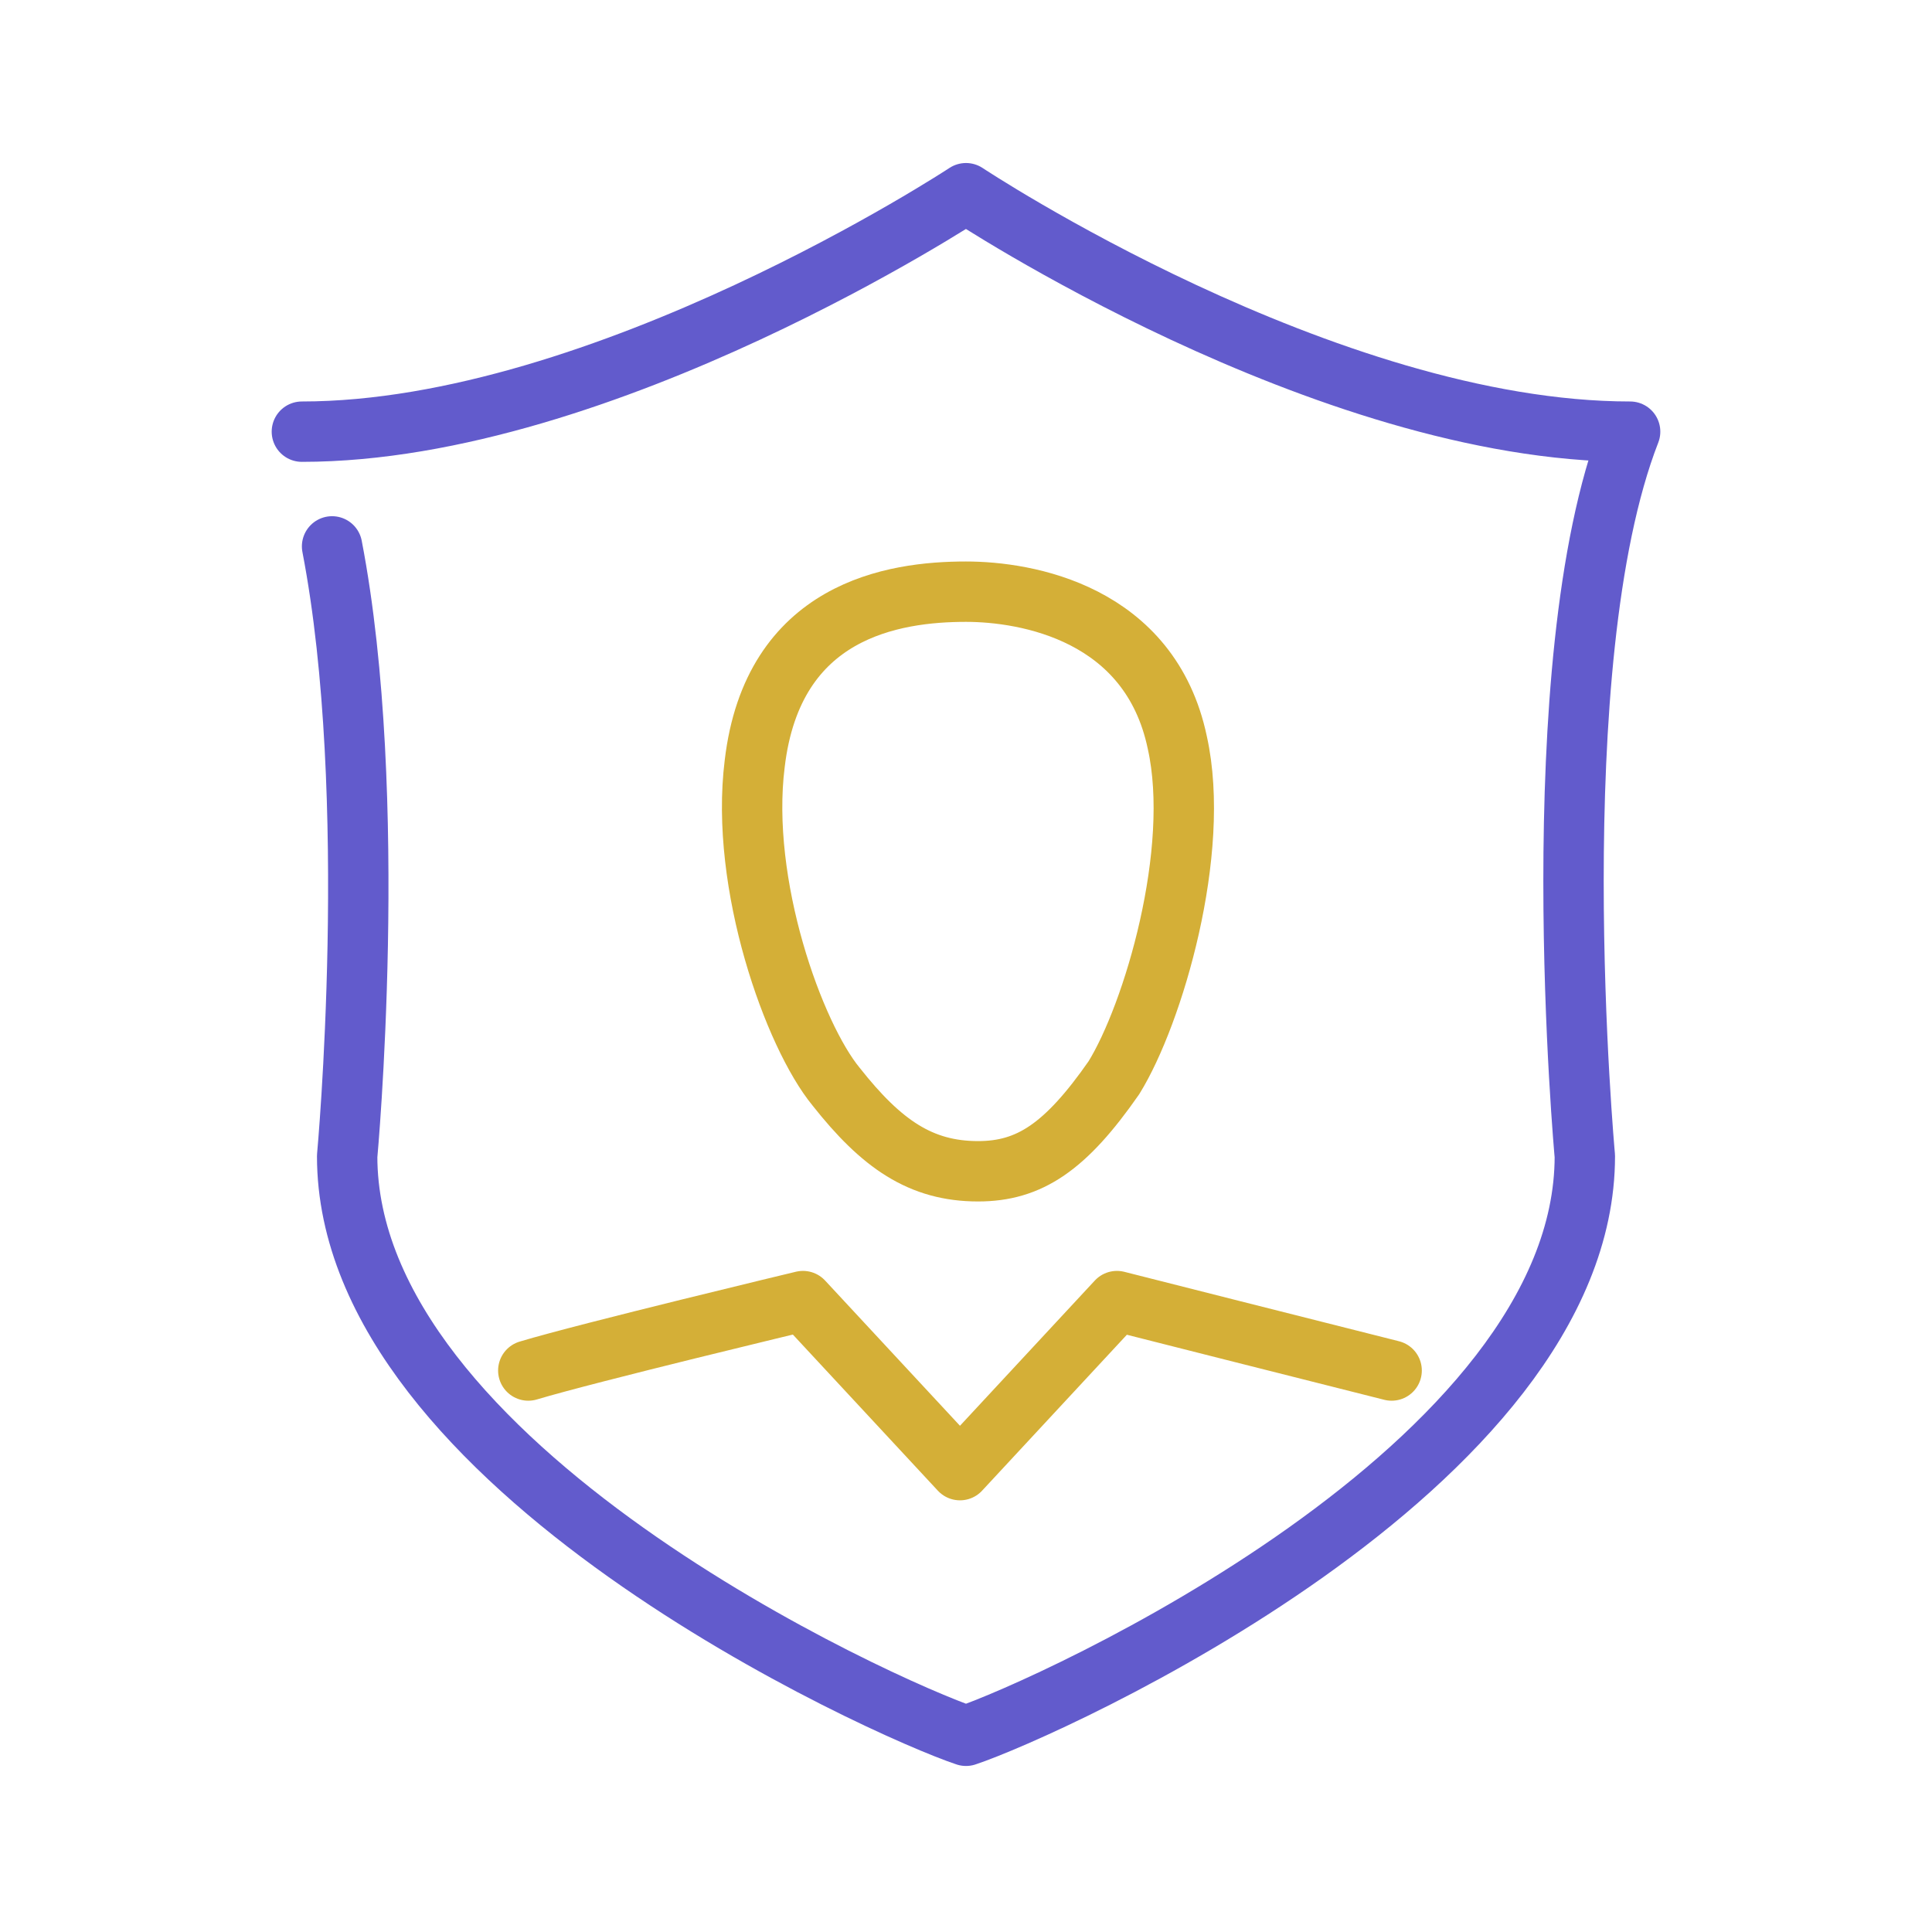
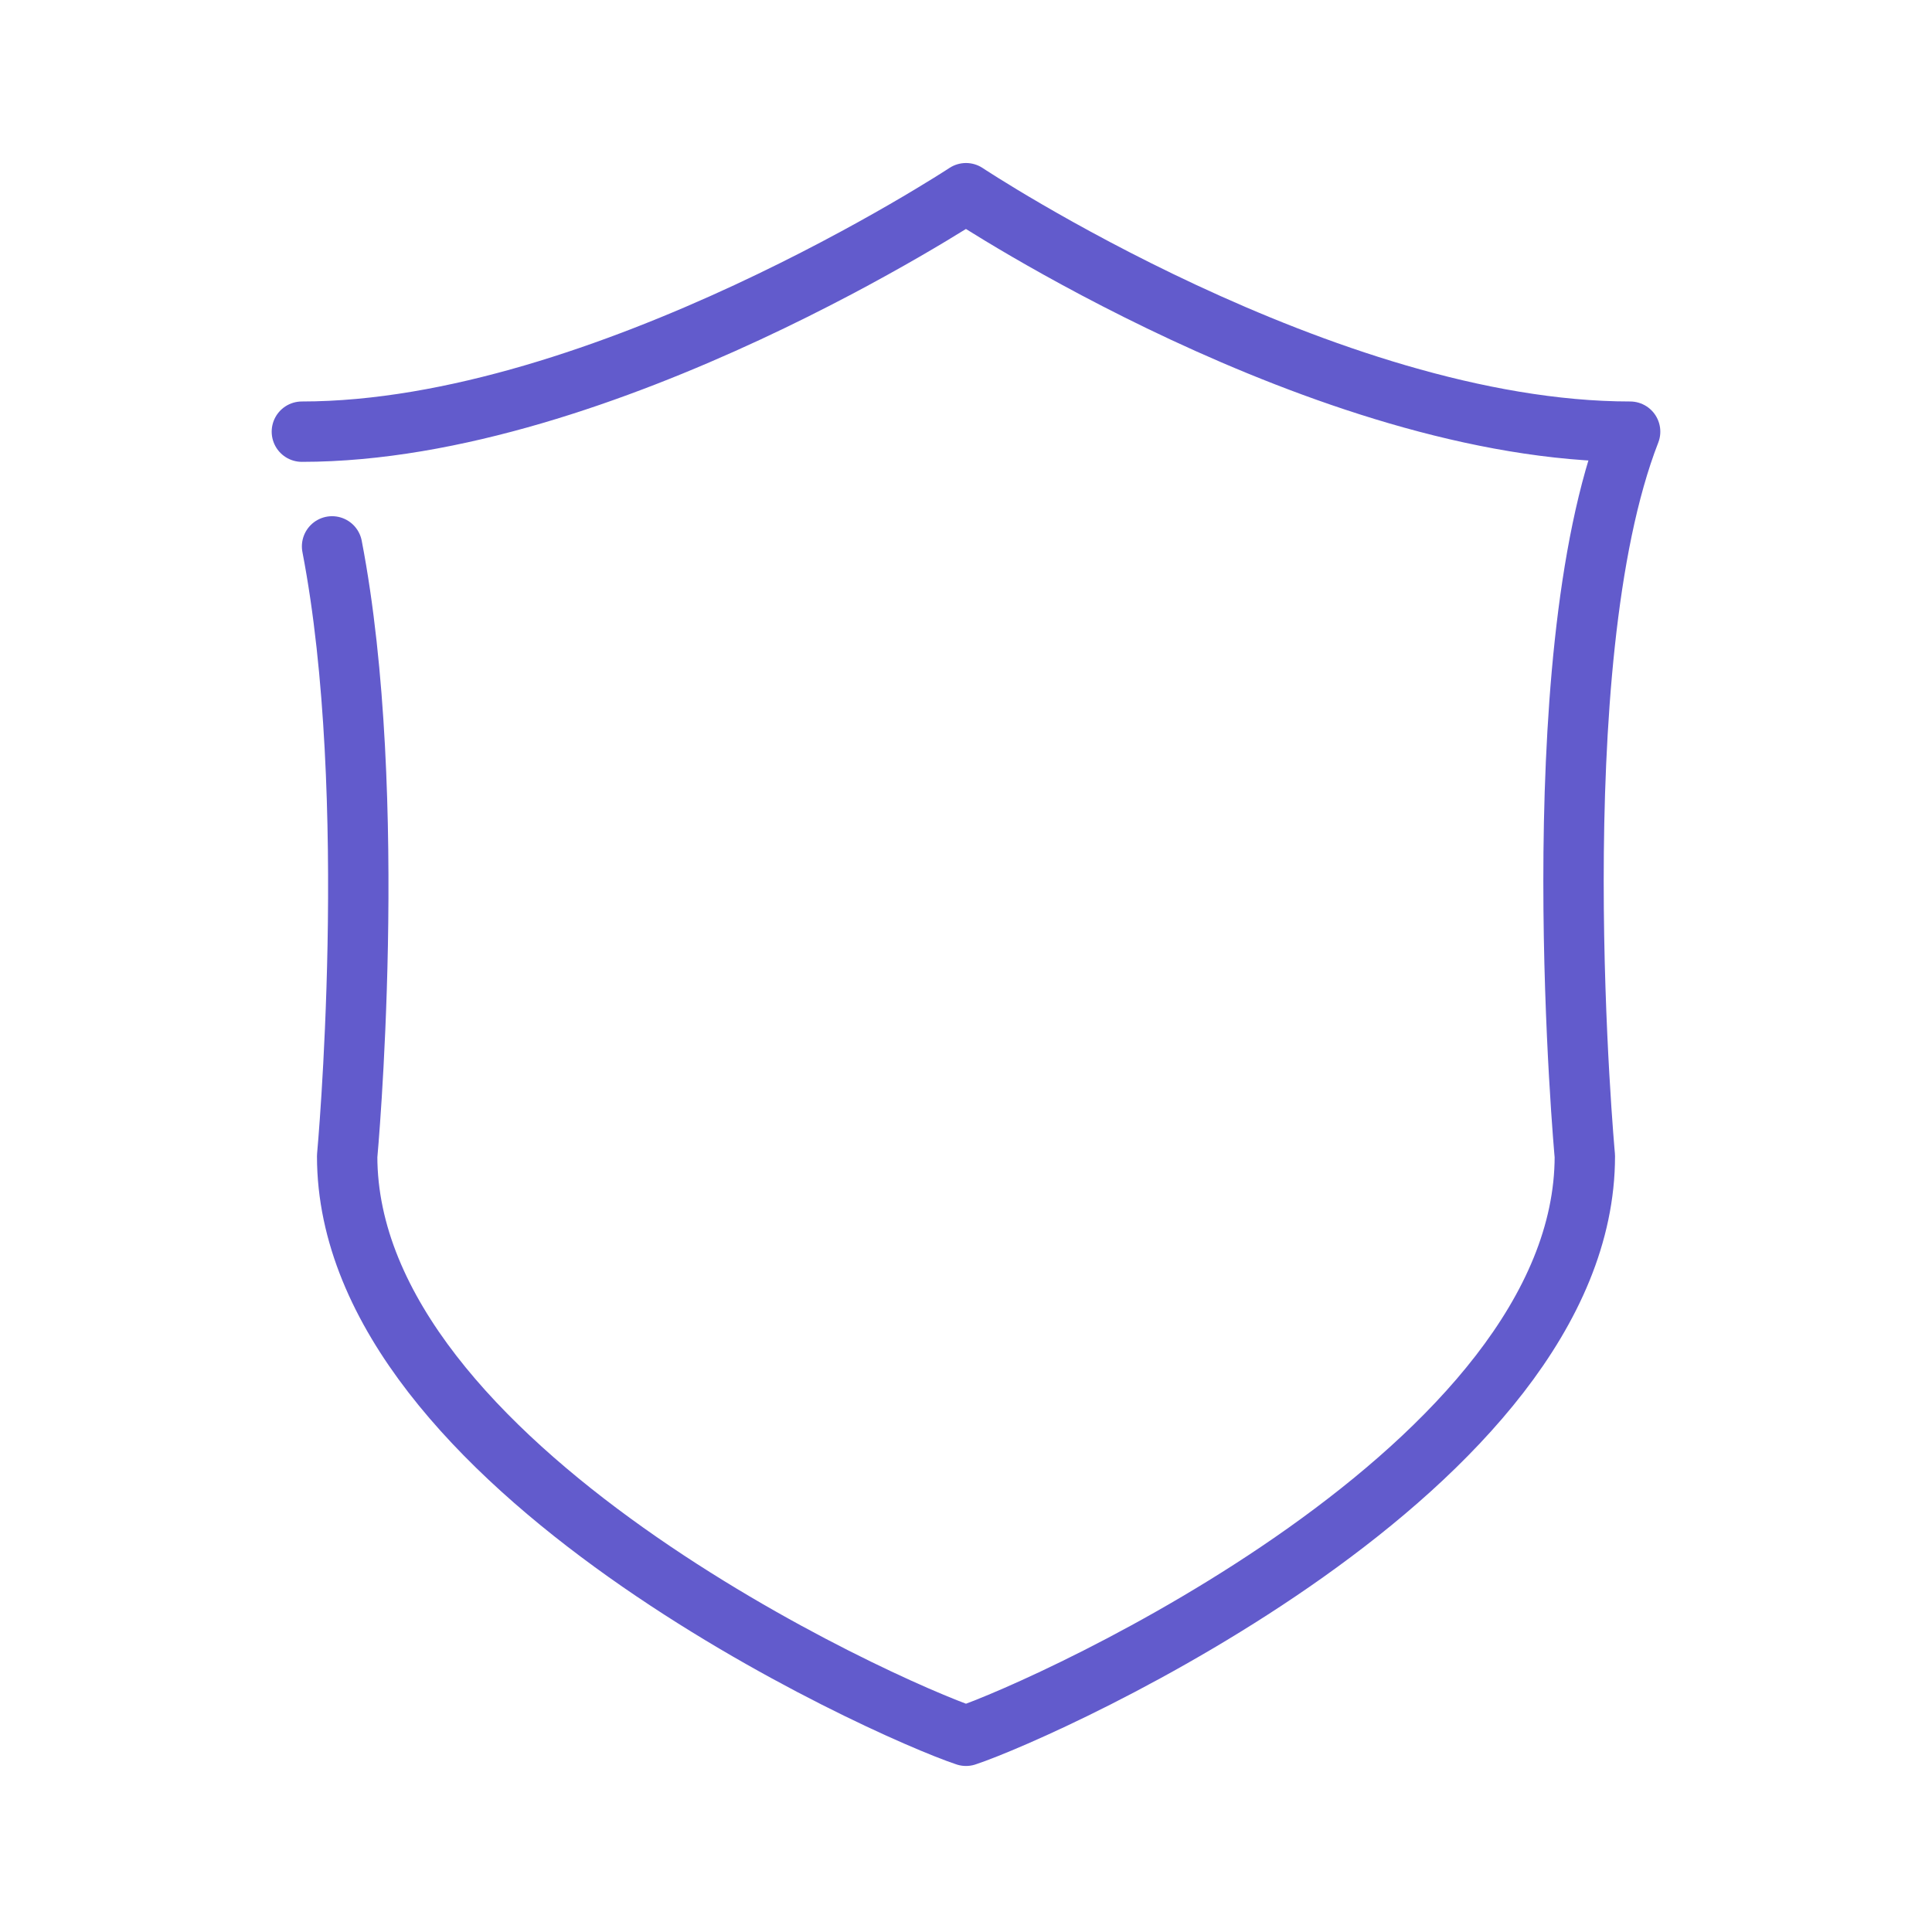
<svg xmlns="http://www.w3.org/2000/svg" width="100" height="100" viewBox="0 0 100 100" fill="none">
  <path d="M17.188 28.281C19.688 41.25 17.969 59.843 17.969 59.843C17.969 75.937 45.781 88.437 50 89.844C54.219 88.437 82.031 75.937 82.031 59.843C82.031 59.843 79.688 34.375 84.375 22.343C68.594 22.343 50 10 50 10C50 10 31.25 22.343 15.625 22.343" stroke="#625BCC" stroke-width="3.125" stroke-miterlimit="10" stroke-linecap="round" stroke-linejoin="round" />
-   <path d="M72.031 70.938C68.906 70.156 57.812 67.344 57.812 67.344L49.688 76.094L41.562 67.344C41.562 67.344 30.469 70 27.344 70.938" stroke="#D4AF37" stroke-width="3.125" stroke-miterlimit="10" stroke-linecap="round" stroke-linejoin="round" />
-   <path d="M60.938 38.438C59.531 31.719 53.125 30.625 50 30.625C46.25 30.625 40 31.563 39.063 39.532C38.281 45.782 41.094 53.594 43.281 56.25C45.625 59.219 47.656 60.625 50.625 60.625C53.281 60.625 55.156 59.375 57.656 55.782C59.688 52.5 62.188 44.063 60.938 38.438Z" stroke="#D4AF37" stroke-width="3.125" stroke-miterlimit="10" stroke-linecap="round" stroke-linejoin="round" />
</svg>